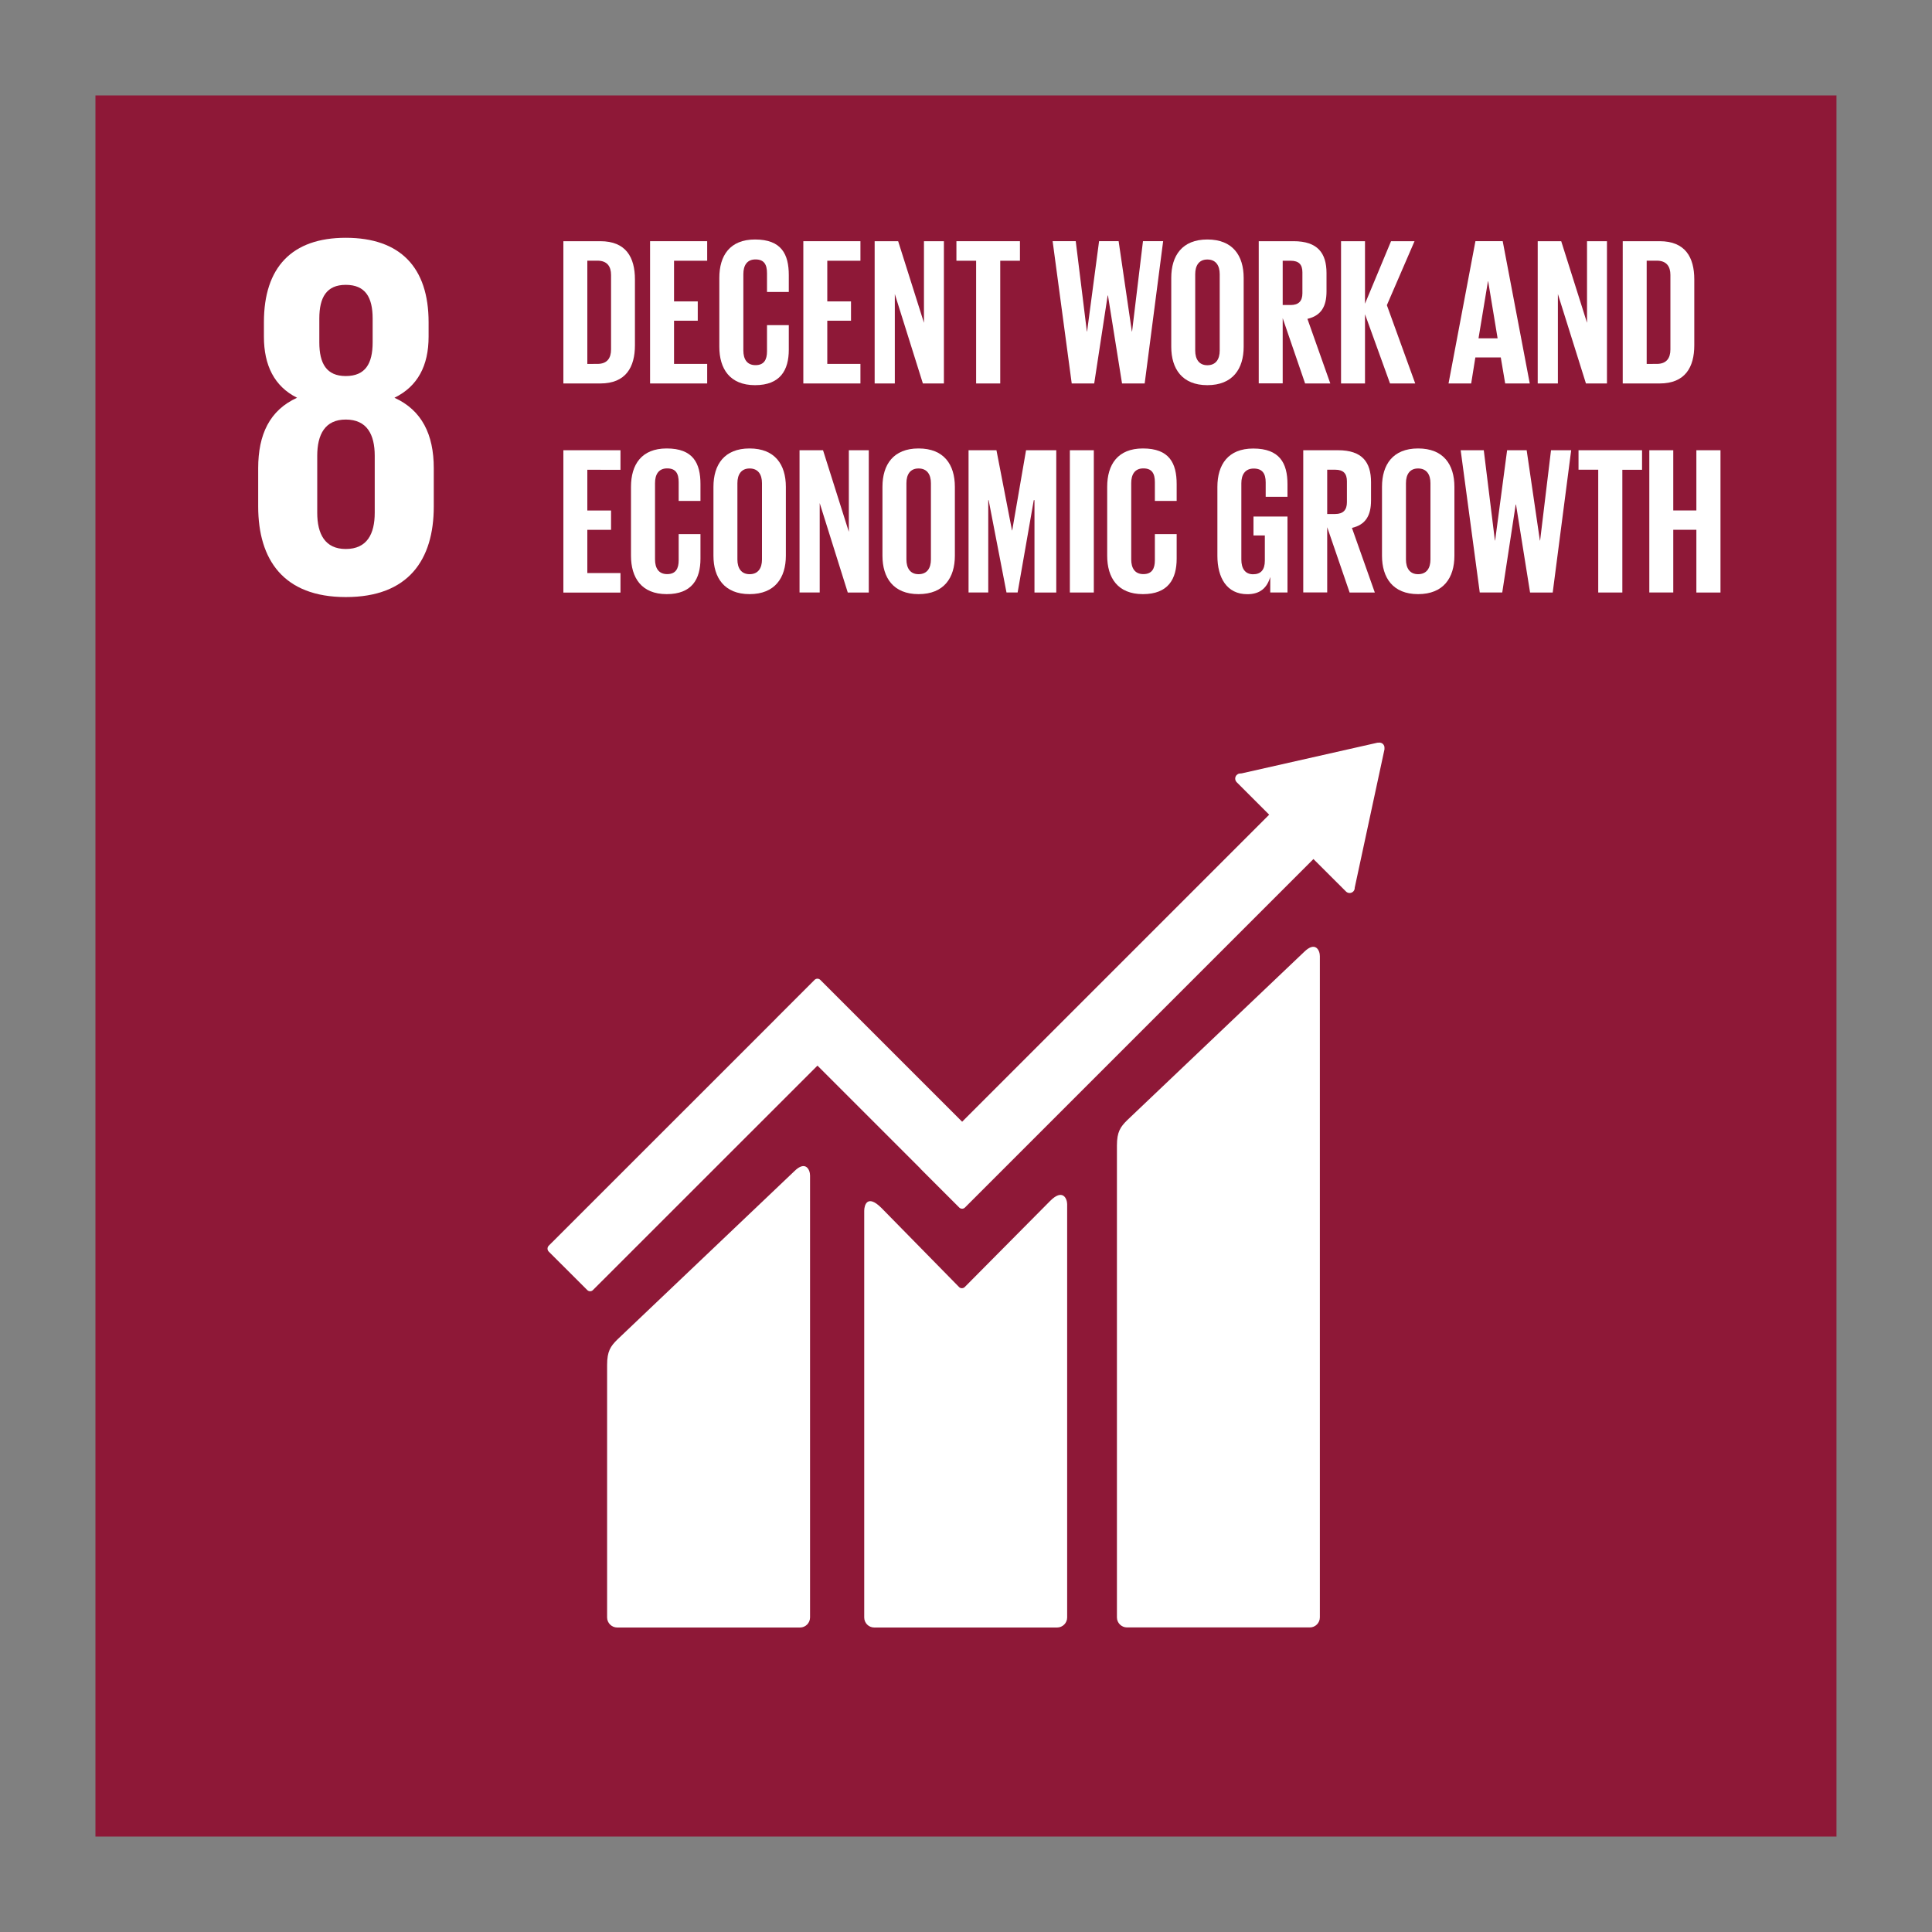
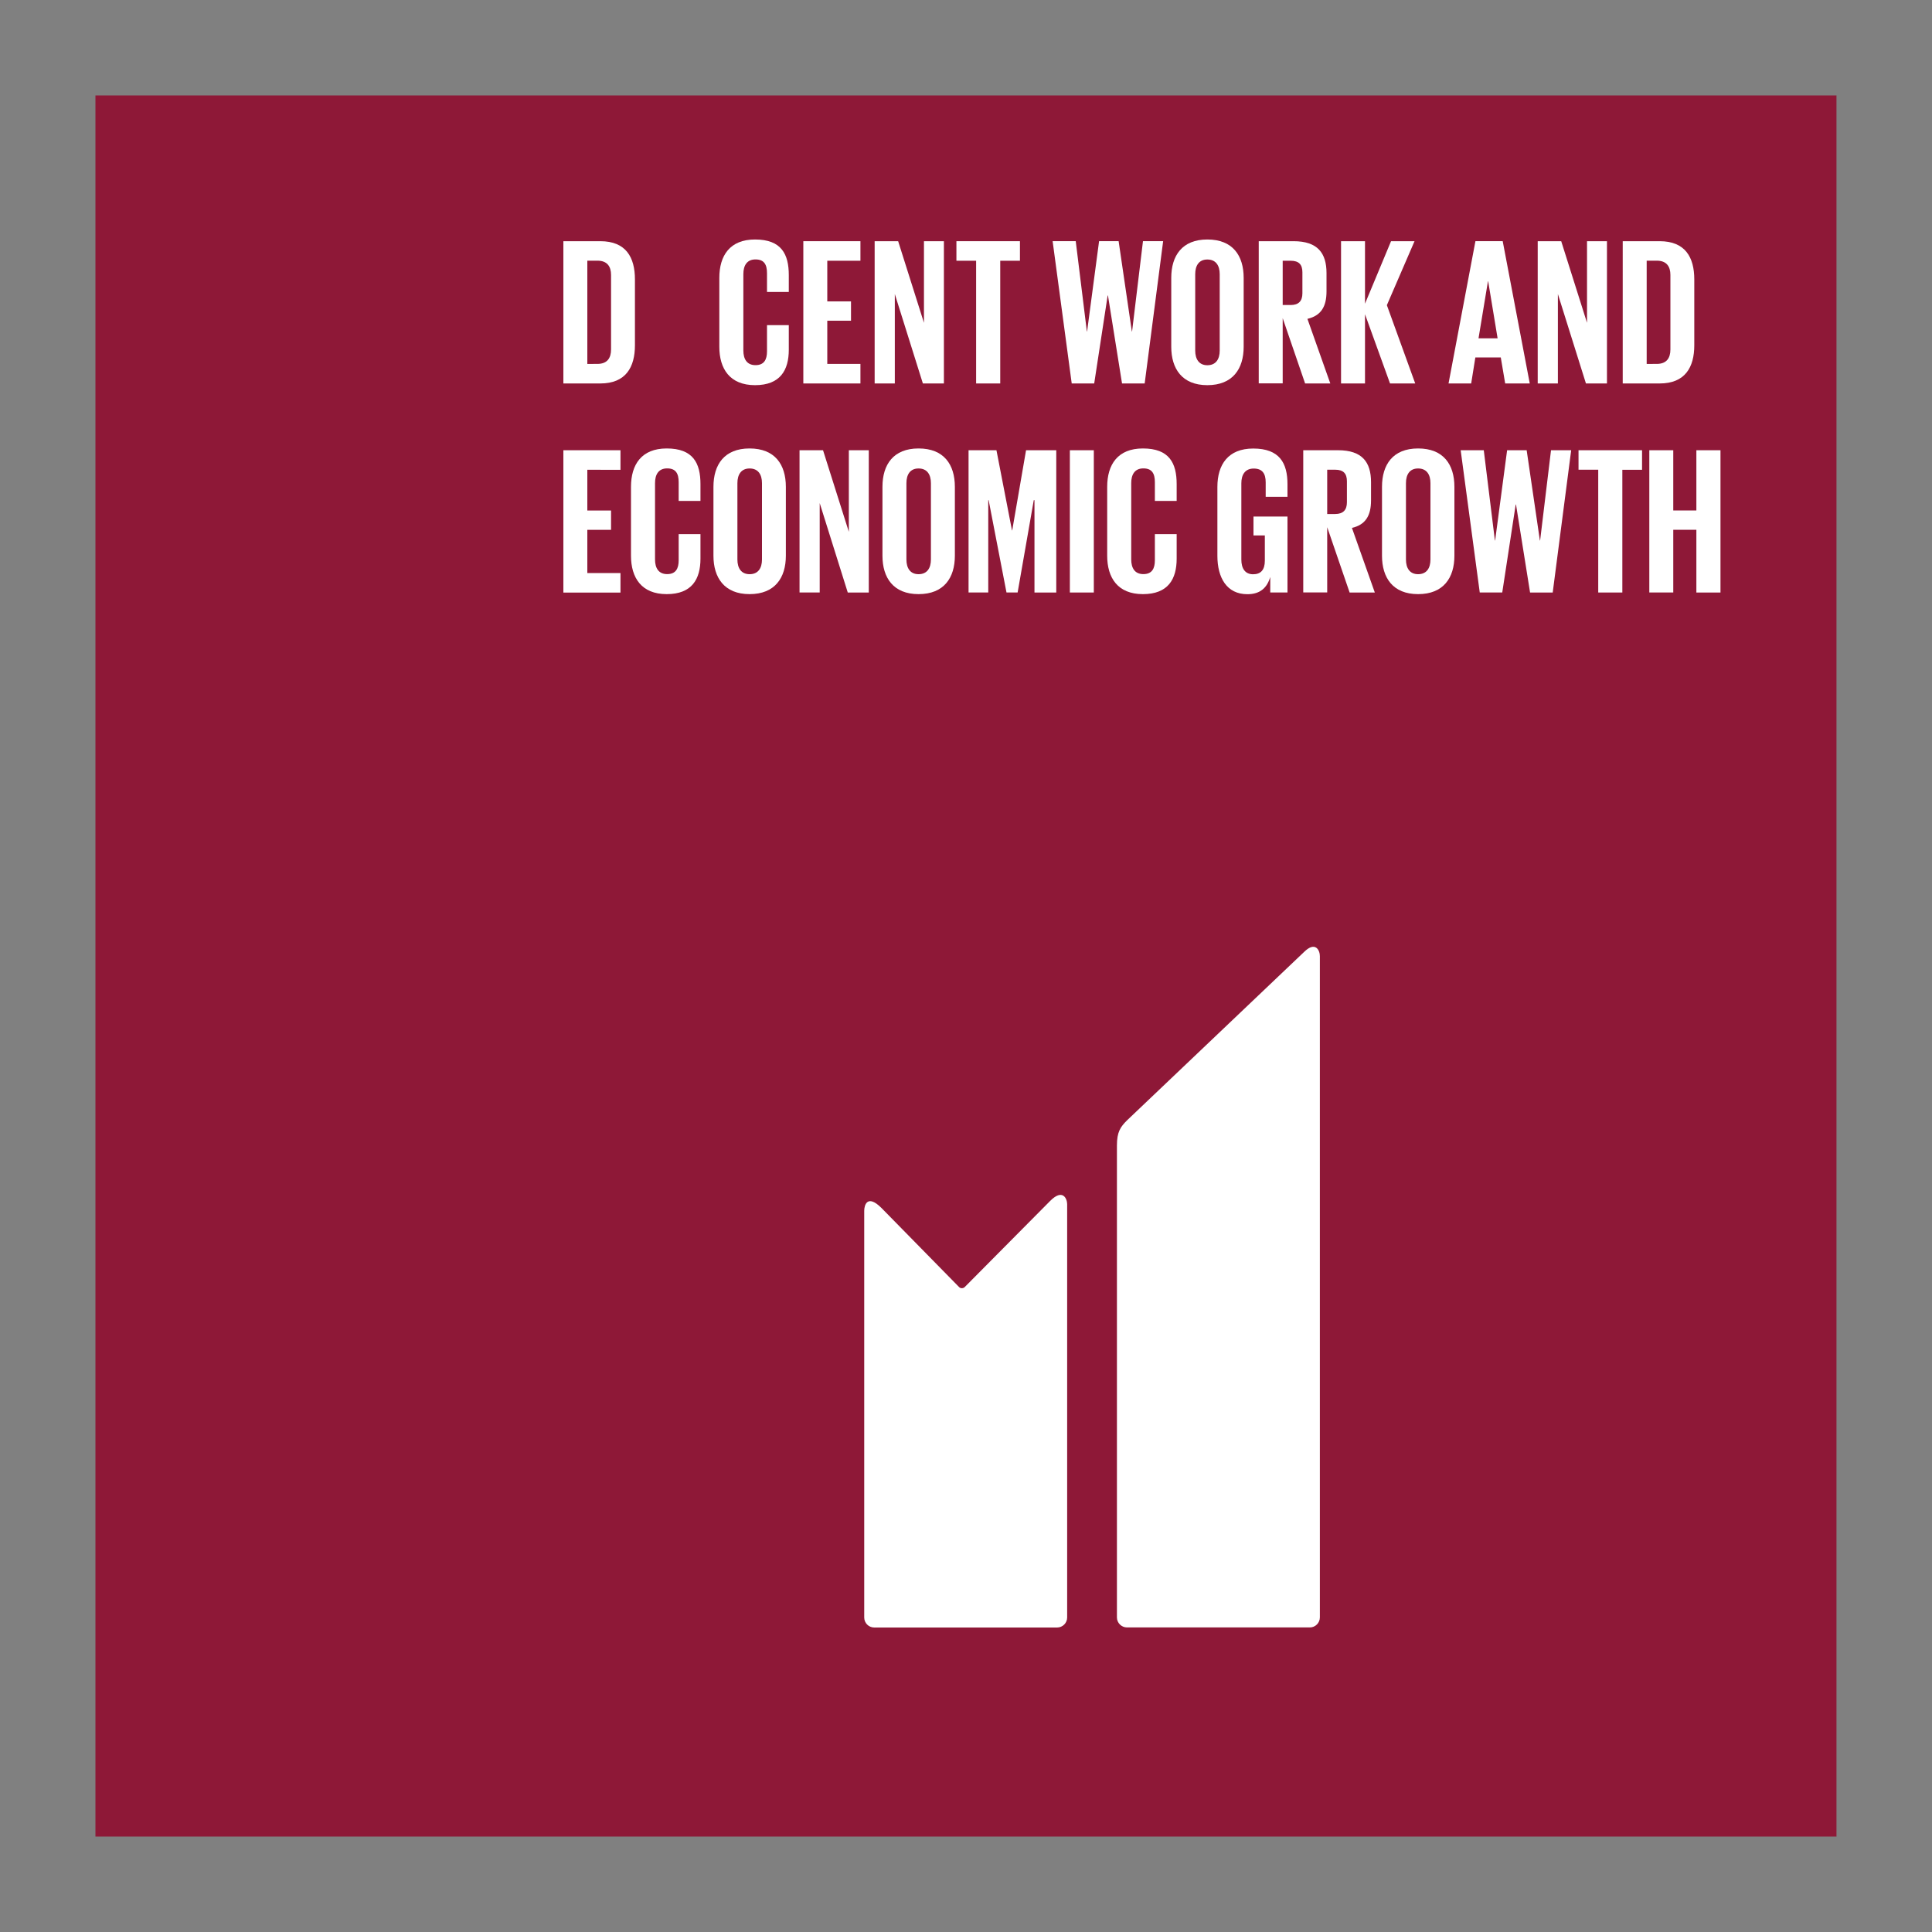
<svg xmlns="http://www.w3.org/2000/svg" version="1.1" baseProfile="tiny" id="Layer_1" x="0px" y="0px" viewBox="0 0 250 250" xml:space="preserve">
  <rect x="0" y="0" width="250" height="250" fill="#808080" stroke="none" />
  <g>
    <rect x="12.35" y="12.35" fill="#8E1837" width="225.29" height="225.3" />
-     <path fill="#FFFFFF" d="M56.13,65.54v-4.96c0-4.35-1.54-7.5-5.09-9.11c3.01-1.47,4.42-4.15,4.42-7.9v-1.88   c0-7.1-3.68-10.92-10.72-10.92c-6.97,0-10.59,3.82-10.59,10.92v1.88c0,3.69,1.34,6.43,4.29,7.9c-3.55,1.61-5.03,4.76-5.03,9.11   v4.96c0,6.9,3.29,11.72,11.33,11.72C52.85,77.27,56.13,72.44,56.13,65.54 M41.32,41.22c0-2.75,0.94-4.36,3.42-4.36   c2.54,0,3.48,1.61,3.48,4.36v3.08c0,2.75-0.94,4.36-3.48,4.36c-2.48,0-3.42-1.61-3.42-4.36V41.22z M48.49,66.35   c0,2.75-1,4.69-3.75,4.69c-2.68,0-3.69-1.94-3.69-4.69v-7.37c0-2.75,1-4.69,3.69-4.69c2.75,0,3.75,1.94,3.75,4.69V66.35z" />
    <g>
      <path fill="#FFFFFF" d="M168.74,123.19l-22.9,21.78c-0.86,0.86-1.31,1.49-1.31,3.27v61.05c0,0.72,0.59,1.3,1.31,1.3h23.65    c0.72,0,1.3-0.59,1.3-1.3v-85.56C170.8,123.02,170.24,121.71,168.74,123.19" />
-       <path fill="#FFFFFF" d="M102.77,151.57l-22.9,21.78c-0.86,0.86-1.31,1.49-1.31,3.27v32.68c0,0.71,0.59,1.3,1.31,1.3h23.65    c0.72,0,1.3-0.59,1.3-1.3v-57.18C104.83,151.4,104.26,150.08,102.77,151.57" />
-       <path fill="#FFFFFF" d="M179.15,96.78c0.01-0.17-0.05-0.36-0.19-0.5c-0.12-0.12-0.27-0.17-0.42-0.19l-0.13,0.01l-0.19,0.01    l-17.53,3.96l-0.32,0.03c-0.13,0.02-0.24,0.09-0.34,0.18c-0.26,0.26-0.26,0.68,0,0.94l0.2,0.2l4,4l-39.73,39.73l-18.35-18.35    c-0.21-0.21-0.54-0.21-0.75,0l-4.98,4.98c0,0,0,0.01,0,0.01L71,161.2c-0.2,0.21-0.2,0.54,0,0.75l4.99,4.98    c0.2,0.21,0.54,0.21,0.74,0l29.05-29.04l13.32,13.32c0.01,0.02,0.02,0.04,0.04,0.06l4.98,4.98c0.21,0.21,0.54,0.21,0.75,0    l45.09-45.09l4.21,4.2c0.26,0.26,0.68,0.26,0.94,0c0.12-0.12,0.18-0.27,0.19-0.43l0-0.06l3.85-17.9L179.15,96.78z" />
      <path fill="#FFFFFF" d="M135.89,155.4l-11.08,11.17c-0.21,0.17-0.52,0.17-0.71-0.03l-10.04-10.23c-1.84-1.83-2.23-0.35-2.23,0.37    v52.62c0,0.72,0.58,1.3,1.3,1.3h23.66c0.72,0,1.3-0.59,1.3-1.3v-53.49C138.08,155.09,137.51,153.77,135.89,155.4" />
    </g>
    <g>
      <path fill="#FFFFFF" d="M82.16,36.15v8.53c0,2.82-1.17,4.94-4.48,4.94H72.9V31.21h4.78C81,31.21,82.16,33.3,82.16,36.15z     M77.3,47.09c1.28,0,1.77-0.76,1.77-1.87v-9.64c0-1.09-0.49-1.85-1.77-1.85H76v13.36H77.3z" />
-       <path fill="#FFFFFF" d="M84.12,31.21h7.39v2.53h-4.29V39h3.07v2.5h-3.07v5.59h4.29v2.53h-7.39V31.21z" />
      <path fill="#FFFFFF" d="M93.08,44.87v-8.91c0-2.88,1.36-4.97,4.62-4.97c3.42,0,4.37,1.9,4.37,4.62v2.17h-2.82v-2.42    c0-1.14-0.38-1.79-1.49-1.79c-1.11,0-1.57,0.79-1.57,1.9v9.88c0,1.11,0.46,1.9,1.57,1.9c1.11,0,1.49-0.71,1.49-1.79v-3.39h2.82    v3.18c0,2.63-1.09,4.59-4.37,4.59C94.44,49.84,93.08,47.72,93.08,44.87z" />
      <path fill="#FFFFFF" d="M103.95,31.21h7.39v2.53h-4.29V39h3.07v2.5h-3.07v5.59h4.29v2.53h-7.39V31.21z" />
      <path fill="#FFFFFF" d="M115.79,38.05v11.57h-2.61V31.21h3.04l3.34,10.56V31.21h2.58v18.41h-2.72L115.79,38.05z" />
      <path fill="#FFFFFF" d="M123.75,31.21h8.23v2.53h-2.55v15.88h-3.12V33.74h-2.55V31.21z" />
      <path fill="#FFFFFF" d="M143.33,38.24l-1.74,11.38h-2.91l-2.47-18.41h2.99l1.44,11.68h0.03l1.55-11.68h2.53l1.71,11.68h0.03    l1.41-11.68h2.61l-2.39,18.41h-2.93l-1.82-11.38H143.33z" />
      <path fill="#FFFFFF" d="M151.56,44.87v-8.91c0-2.88,1.41-4.97,4.67-4.97c3.29,0,4.7,2.09,4.7,4.97v8.91c0,2.85-1.41,4.97-4.7,4.97    C152.97,49.84,151.56,47.72,151.56,44.87z M157.83,45.36v-9.88c0-1.11-0.49-1.9-1.6-1.9c-1.09,0-1.57,0.79-1.57,1.9v9.88    c0,1.11,0.49,1.9,1.57,1.9C157.34,47.26,157.83,46.47,157.83,45.36z" />
      <path fill="#FFFFFF" d="M165.98,41.17v8.44h-3.1V31.21h4.51c3.12,0,4.26,1.55,4.26,4.13v2.36c0,1.98-0.71,3.15-2.47,3.56    l2.96,8.36h-3.26L165.98,41.17z M165.98,33.74v5.73h1.03c1.06,0,1.52-0.54,1.52-1.52v-2.72c0-1-0.46-1.49-1.52-1.49H165.98z" />
      <path fill="#FFFFFF" d="M176.63,40.66v8.96h-3.1V31.21h3.1v8.09l3.37-8.09h3.04l-3.58,8.28l3.67,10.13h-3.26L176.63,40.66z" />
      <path fill="#FFFFFF" d="M187.44,49.62l3.48-18.41h3.53l3.5,18.41h-3.18l-0.57-3.37h-3.29l-0.54,3.37H187.44z M191.32,43.78h2.47    l-1.22-7.38h-0.03L191.32,43.78z" />
      <path fill="#FFFFFF" d="M201.59,38.05v11.57h-2.61V31.21h3.04l3.34,10.56V31.21h2.58v18.41h-2.72L201.59,38.05z" />
      <path fill="#FFFFFF" d="M219.24,36.15v8.53c0,2.82-1.17,4.94-4.48,4.94h-4.78V31.21h4.78C218.07,31.21,219.24,33.3,219.24,36.15z     M214.38,47.09c1.28,0,1.77-0.76,1.77-1.87v-9.64c0-1.09-0.49-1.85-1.77-1.85h-1.3v13.36H214.38z" />
    </g>
    <g>
      <path fill="#FFFFFF" d="M72.9,58.26h7.39v2.53H76v5.27h3.07v2.5H76v5.59h4.29v2.53H72.9V58.26z" />
      <path fill="#FFFFFF" d="M81.65,71.91v-8.91c0-2.88,1.36-4.97,4.62-4.97c3.42,0,4.37,1.9,4.37,4.62v2.17h-2.82v-2.42    c0-1.14-0.38-1.79-1.49-1.79c-1.11,0-1.57,0.79-1.57,1.9v9.88c0,1.11,0.46,1.9,1.57,1.9c1.11,0,1.49-0.71,1.49-1.79v-3.39h2.82    v3.18c0,2.63-1.09,4.59-4.37,4.59C83.01,76.88,81.65,74.76,81.65,71.91z" />
      <path fill="#FFFFFF" d="M92.32,71.91v-8.91c0-2.88,1.41-4.97,4.67-4.97c3.29,0,4.7,2.09,4.7,4.97v8.91c0,2.85-1.41,4.97-4.7,4.97    C93.74,76.88,92.32,74.76,92.32,71.91z M98.6,72.4v-9.88c0-1.11-0.49-1.9-1.6-1.9c-1.09,0-1.58,0.79-1.58,1.9v9.88    c0,1.11,0.49,1.9,1.58,1.9C98.11,74.3,98.6,73.51,98.6,72.4z" />
      <path fill="#FFFFFF" d="M106.07,65.1v11.57h-2.61V58.26h3.04l3.34,10.56V58.26h2.58v18.41h-2.72L106.07,65.1z" />
      <path fill="#FFFFFF" d="M114.19,71.91v-8.91c0-2.88,1.41-4.97,4.67-4.97c3.29,0,4.7,2.09,4.7,4.97v8.91c0,2.85-1.41,4.97-4.7,4.97    C115.6,76.88,114.19,74.76,114.19,71.91z M120.46,72.4v-9.88c0-1.11-0.49-1.9-1.6-1.9c-1.09,0-1.57,0.79-1.57,1.9v9.88    c0,1.11,0.49,1.9,1.57,1.9C119.97,74.3,120.46,73.51,120.46,72.4z" />
      <path fill="#FFFFFF" d="M133.85,64.72h-0.08l-2.09,11.95h-1.44l-2.31-11.95h-0.05v11.95h-2.55V58.26h3.61l2.01,10.37h0.03    l1.79-10.37h3.91v18.41h-2.82V64.72z" />
      <path fill="#FFFFFF" d="M138.44,58.26h3.1v18.41h-3.1V58.26z" />
      <path fill="#FFFFFF" d="M143.27,71.91v-8.91c0-2.88,1.36-4.97,4.62-4.97c3.42,0,4.37,1.9,4.37,4.62v2.17h-2.82v-2.42    c0-1.14-0.38-1.79-1.49-1.79c-1.11,0-1.57,0.79-1.57,1.9v9.88c0,1.11,0.46,1.9,1.57,1.9c1.11,0,1.49-0.71,1.49-1.79v-3.39h2.82    v3.18c0,2.63-1.09,4.59-4.37,4.59C144.63,76.88,143.27,74.76,143.27,71.91z" />
      <path fill="#FFFFFF" d="M162.2,66.84h4.4v9.83h-2.23v-2.01c-0.41,1.38-1.28,2.23-2.96,2.23c-2.66,0-3.88-2.12-3.88-4.97v-8.91    c0-2.88,1.38-4.97,4.64-4.97c3.42,0,4.43,1.9,4.43,4.62v1.63h-2.82v-1.87c0-1.14-0.43-1.79-1.55-1.79c-1.11,0-1.6,0.79-1.6,1.9    v9.88c0,1.11,0.46,1.9,1.52,1.9c1,0,1.52-0.57,1.52-1.76v-3.26h-1.47V66.84z" />
      <path fill="#FFFFFF" d="M171.74,68.22v8.44h-3.1V58.26h4.51c3.12,0,4.26,1.55,4.26,4.13v2.36c0,1.98-0.71,3.15-2.47,3.56    l2.96,8.36h-3.26L171.74,68.22z M171.74,60.78v5.73h1.03c1.06,0,1.52-0.54,1.52-1.52v-2.72c0-1-0.46-1.49-1.52-1.49H171.74z" />
      <path fill="#FFFFFF" d="M178.83,71.91v-8.91c0-2.88,1.41-4.97,4.67-4.97c3.29,0,4.7,2.09,4.7,4.97v8.91c0,2.85-1.41,4.97-4.7,4.97    C180.24,76.88,178.83,74.76,178.83,71.91z M185.1,72.4v-9.88c0-1.11-0.49-1.9-1.6-1.9c-1.09,0-1.57,0.79-1.57,1.9v9.88    c0,1.11,0.49,1.9,1.57,1.9C184.61,74.3,185.1,73.51,185.1,72.4z" />
      <path fill="#FFFFFF" d="M196.13,65.29l-1.74,11.38h-2.91l-2.47-18.41H192l1.44,11.68h0.03l1.55-11.68h2.53l1.71,11.68h0.03    l1.41-11.68h2.61l-2.39,18.41h-2.93l-1.82-11.38H196.13z" />
      <path fill="#FFFFFF" d="M204.25,58.26h8.23v2.53h-2.55v15.88h-3.12V60.78h-2.55V58.26z" />
      <path fill="#FFFFFF" d="M219.51,68.55h-2.99v8.12h-3.1V58.26h3.1v7.79h2.99v-7.79h3.12v18.41h-3.12V68.55z" />
    </g>
  </g>
</svg>